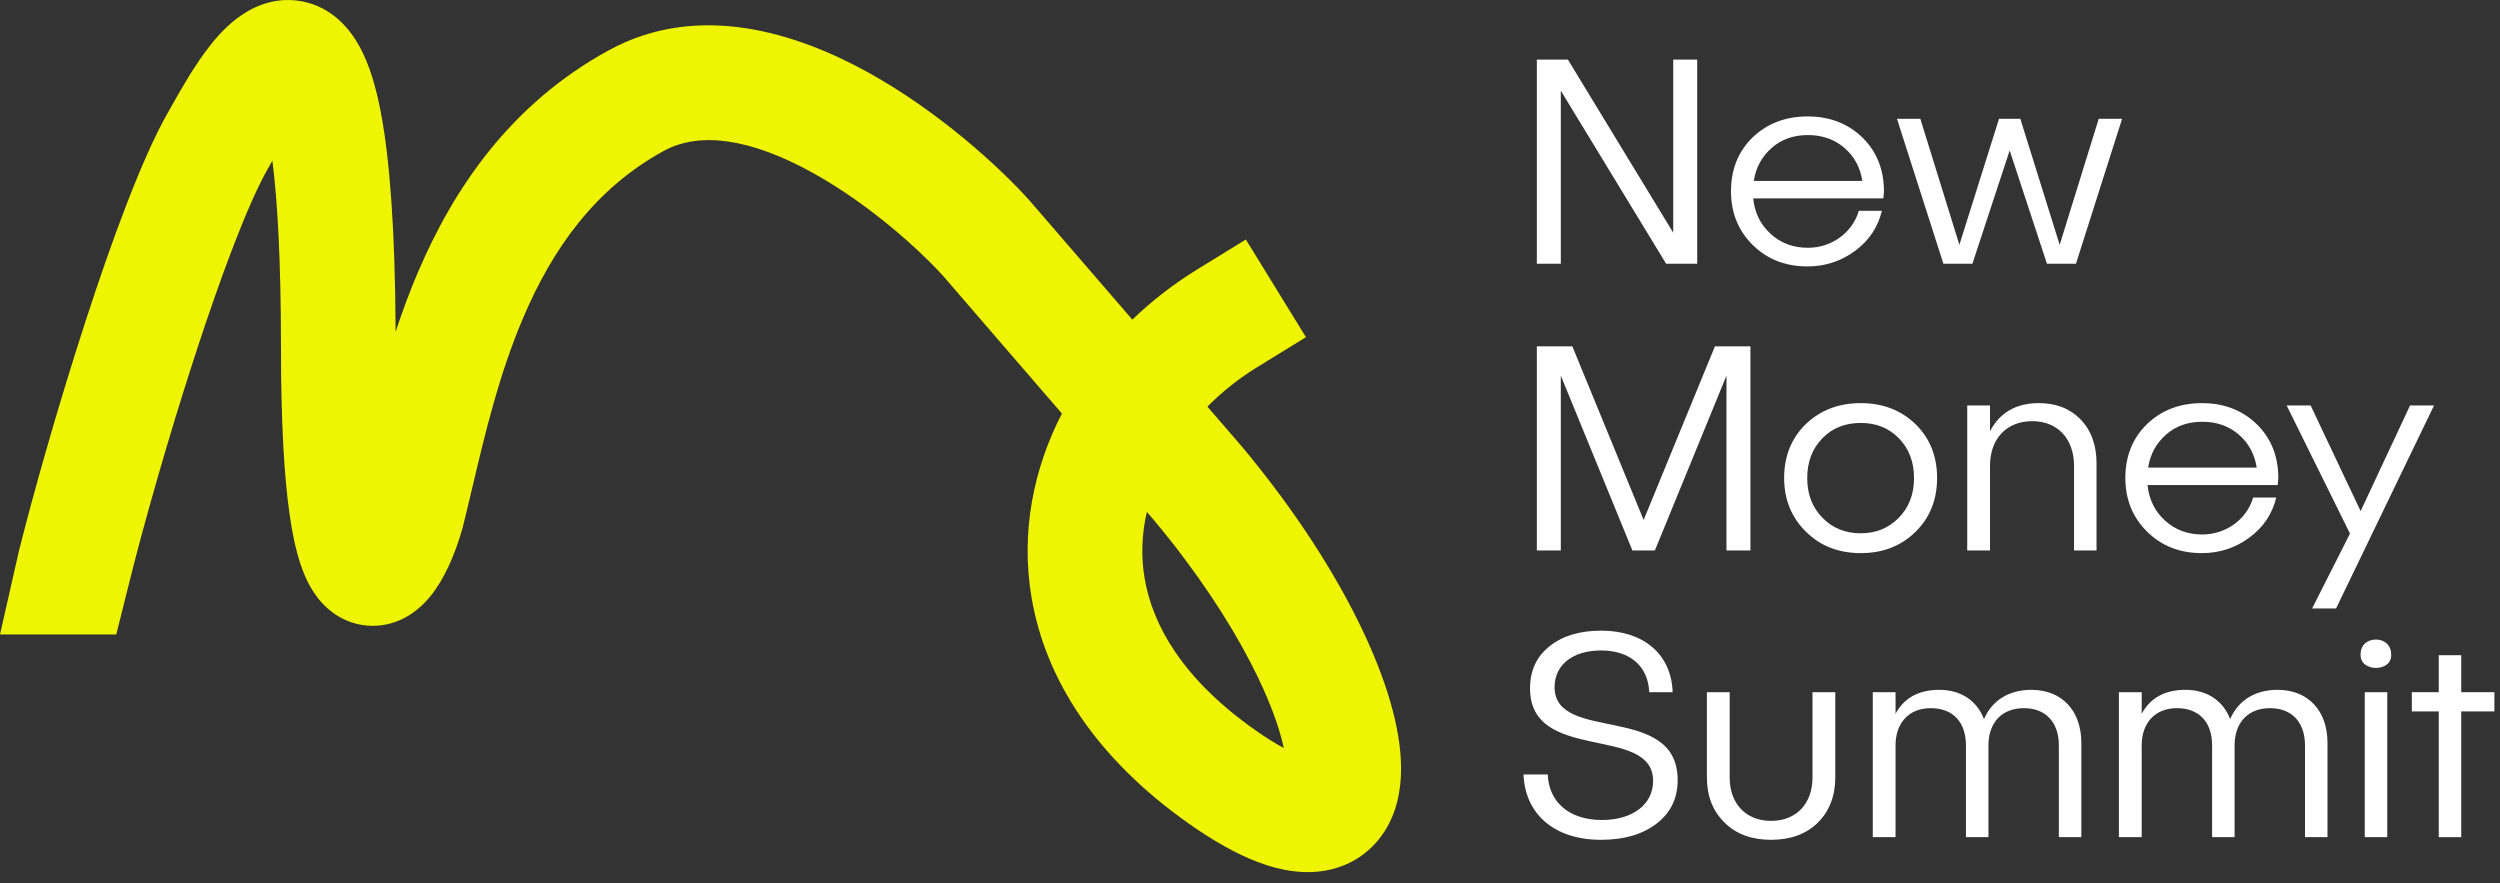
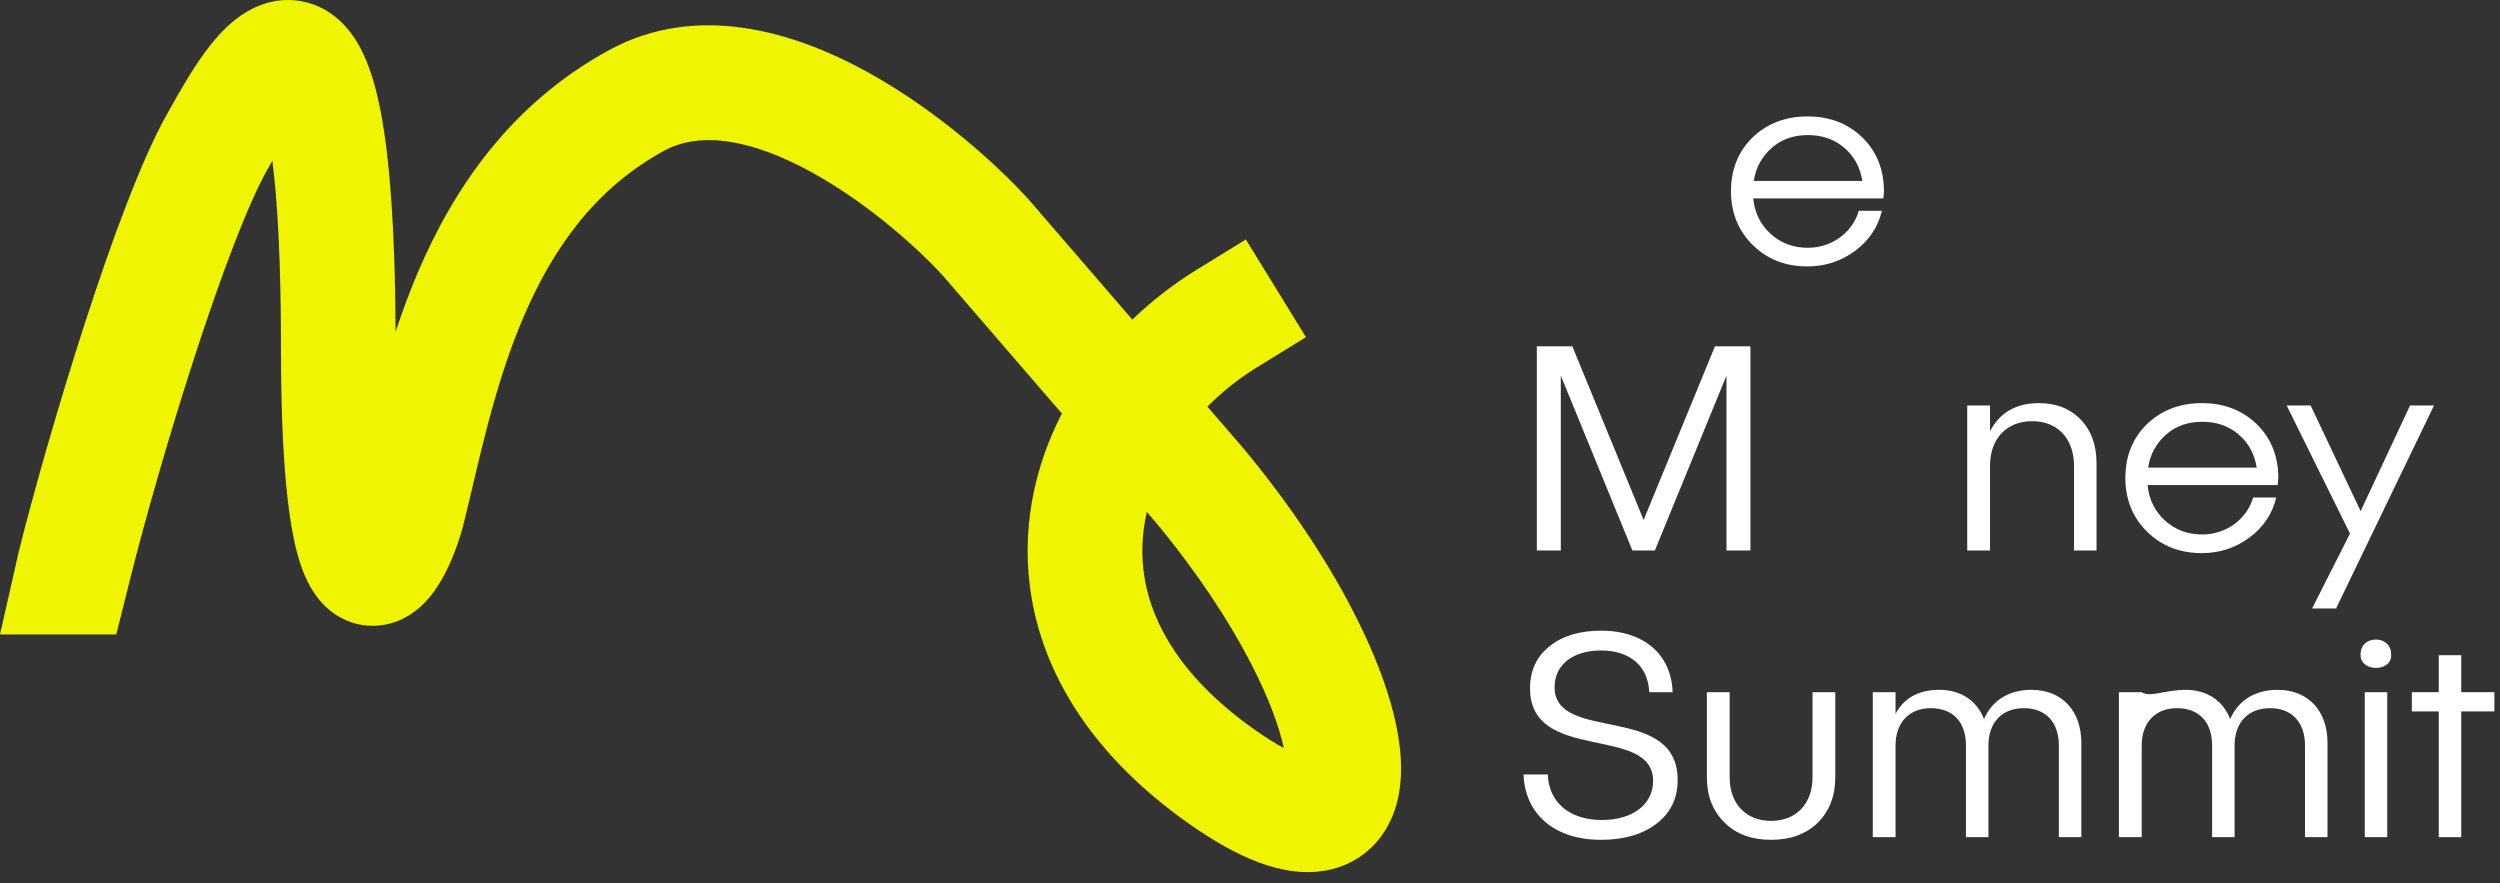
<svg xmlns="http://www.w3.org/2000/svg" width="218" height="77" viewBox="0 0 218 77" fill="none">
  <rect x="0" y="0" width="218" height="77" fill="#333333" stroke="none" />
-   <path d="M145.905 20.291V5.199H147.995V23H145.286L136.102 7.908V23H134.012V5.199H136.721L145.905 20.291Z" fill="white" />
  <path d="M164.279 16.68C164.279 16.808 164.254 17.015 164.228 17.299H152.877C153.006 18.563 153.522 19.595 154.399 20.394C155.276 21.194 156.359 21.607 157.649 21.607C159.739 21.607 161.545 20.265 162.087 18.382H164.099C163.763 19.801 162.989 20.962 161.777 21.865C160.564 22.768 159.171 23.232 157.624 23.232C155.689 23.232 154.115 22.613 152.851 21.375C151.587 20.136 150.942 18.563 150.942 16.68C150.942 14.796 151.561 13.223 152.825 11.984C154.089 10.772 155.689 10.153 157.624 10.153C159.558 10.153 161.132 10.772 162.396 11.984C163.66 13.223 164.279 14.796 164.279 16.68ZM160.822 12.887C159.945 12.139 158.888 11.778 157.649 11.778C156.411 11.778 155.353 12.139 154.502 12.887C153.651 13.635 153.109 14.59 152.928 15.777H162.396C162.216 14.616 161.7 13.635 160.822 12.887Z" fill="white" />
-   <path d="M179.604 21.349L183.009 10.359H185.047L181.022 23H178.494L175.244 13.119L171.993 23H169.465L165.415 10.359H167.453L170.858 21.349L174.315 10.359H176.172L179.604 21.349Z" fill="white" />
  <path d="M143.325 45.343L149.543 30.2H152.638V48H150.549V32.754L144.306 48H142.345L136.102 32.754V48H134.012V30.2H137.108L143.325 45.343Z" fill="white" />
-   <path d="M162.259 35.153C164.194 35.153 165.768 35.772 167.032 36.984C168.296 38.223 168.915 39.796 168.915 41.679C168.915 43.563 168.296 45.136 167.032 46.375C165.768 47.613 164.194 48.232 162.259 48.232C160.324 48.232 158.751 47.613 157.486 46.375C156.222 45.136 155.577 43.563 155.577 41.679C155.577 39.796 156.197 38.223 157.461 36.984C158.725 35.772 160.324 35.153 162.259 35.153ZM162.259 36.881C160.892 36.881 159.782 37.32 158.905 38.223C158.028 39.126 157.59 40.286 157.59 41.679C157.59 43.098 158.028 44.233 158.905 45.136C159.782 46.039 160.892 46.504 162.259 46.504C163.601 46.504 164.71 46.039 165.587 45.136C166.464 44.233 166.903 43.098 166.903 41.679C166.903 40.286 166.464 39.126 165.587 38.223C164.71 37.32 163.601 36.881 162.259 36.881Z" fill="white" />
  <path d="M177.786 35.153C179.282 35.153 180.495 35.617 181.423 36.572C182.352 37.526 182.817 38.816 182.817 40.39V48H180.856V40.622C180.856 38.248 179.411 36.726 177.218 36.726C174.974 36.726 173.529 38.248 173.529 40.622V48H171.543V35.359H173.529V37.603C174.381 35.978 175.8 35.153 177.786 35.153Z" fill="white" />
  <path d="M198.668 41.679C198.668 41.809 198.642 42.015 198.617 42.299H187.265C187.394 43.563 187.91 44.595 188.788 45.394C189.665 46.194 190.748 46.607 192.038 46.607C194.128 46.607 195.934 45.265 196.475 43.382H198.488C198.152 44.801 197.378 45.962 196.166 46.865C194.953 47.768 193.56 48.232 192.012 48.232C190.077 48.232 188.504 47.613 187.24 46.375C185.976 45.136 185.331 43.563 185.331 41.679C185.331 39.796 185.95 38.223 187.214 36.984C188.478 35.772 190.077 35.153 192.012 35.153C193.947 35.153 195.521 35.772 196.785 36.984C198.049 38.223 198.668 39.796 198.668 41.679ZM195.211 37.887C194.334 37.139 193.276 36.778 192.038 36.778C190.8 36.778 189.742 37.139 188.891 37.887C188.039 38.635 187.498 39.59 187.317 40.777H196.785C196.604 39.616 196.088 38.635 195.211 37.887Z" fill="white" />
  <path d="M205.847 44.569L210.156 35.359H212.245L203.706 53.056H201.617L204.919 46.529L199.398 35.359H201.488L205.847 44.569Z" fill="white" />
  <path d="M139.636 54.993C143.325 54.993 145.75 57.057 145.853 60.359H143.815C143.712 58.063 142.113 56.721 139.61 56.721C137.16 56.721 135.56 57.96 135.56 59.92C135.56 64.822 146.292 61.262 146.292 68.021C146.292 69.621 145.673 70.885 144.46 71.813C143.222 72.768 141.597 73.232 139.61 73.232C135.508 73.232 132.98 70.962 132.851 67.531H134.967C135.044 69.879 136.773 71.504 139.688 71.504C142.345 71.504 144.151 70.162 144.151 68.098C144.151 63.145 133.419 66.602 133.419 60.024C133.419 58.476 133.986 57.237 135.147 56.335C136.282 55.432 137.779 54.993 139.636 54.993Z" fill="white" />
  <path d="M158.051 60.359H160.037V67.789C160.037 69.414 159.521 70.73 158.515 71.736C157.483 72.742 156.116 73.232 154.439 73.232C152.762 73.232 151.395 72.742 150.389 71.736C149.357 70.73 148.841 69.414 148.841 67.789V60.359H150.827V67.789C150.827 70.085 152.246 71.581 154.439 71.581C156.632 71.581 158.051 70.085 158.051 67.789V60.359Z" fill="white" />
  <path d="M177.132 60.153C179.79 60.153 181.492 61.959 181.492 64.77V73H179.532V65.003C179.532 62.965 178.371 61.752 176.487 61.752C174.553 61.752 173.392 63.016 173.392 65.003V73H171.431V65.003C171.431 62.965 170.296 61.752 168.361 61.752C166.478 61.752 165.291 63.016 165.291 65.003V73H163.305V60.359H165.291V62.242C166.039 60.849 167.329 60.153 169.109 60.153C170.967 60.153 172.386 61.081 173.005 62.707C173.701 61.081 175.172 60.153 177.132 60.153Z" fill="white" />
-   <path d="M198.597 60.153C201.254 60.153 202.957 61.959 202.957 64.77V73H200.996V65.003C200.996 62.965 199.835 61.752 197.952 61.752C196.017 61.752 194.856 63.016 194.856 65.003V73H192.896V65.003C192.896 62.965 191.761 61.752 189.826 61.752C187.942 61.752 186.756 63.016 186.756 65.003V73H184.769V60.359H186.756V62.242C187.504 60.849 188.794 60.153 190.574 60.153C192.431 60.153 193.85 61.081 194.469 62.707C195.166 61.081 196.636 60.153 198.597 60.153Z" fill="white" />
+   <path d="M198.597 60.153C201.254 60.153 202.957 61.959 202.957 64.77V73H200.996V65.003C200.996 62.965 199.835 61.752 197.952 61.752C196.017 61.752 194.856 63.016 194.856 65.003V73H192.896V65.003C192.896 62.965 191.761 61.752 189.826 61.752C187.942 61.752 186.756 63.016 186.756 65.003V73H184.769V60.359H186.756C187.504 60.849 188.794 60.153 190.574 60.153C192.431 60.153 193.85 61.081 194.469 62.707C195.166 61.081 196.636 60.153 198.597 60.153Z" fill="white" />
  <path d="M208.504 57.005C208.685 58.656 205.692 58.656 205.847 57.005C205.847 56.283 206.389 55.767 207.188 55.767C207.937 55.767 208.504 56.283 208.504 57.005ZM206.208 73V60.359H208.169V73H206.208Z" fill="white" />
  <path d="M214.62 60.359H217.51V62.036H214.62V73H212.66V62.036H210.312V60.359H212.66V57.134H214.62V60.359Z" fill="white" />
  <path fill-rule="evenodd" clip-rule="evenodd" d="M23.747 14.031C23.611 14.269 23.477 14.508 23.341 14.744C21.634 17.732 19.273 24.005 16.943 31.182C14.664 38.204 12.571 45.594 11.351 50.476L10.138 55.327H0L1.649 48.051C2.929 42.933 5.086 35.322 7.432 28.095C9.727 21.022 12.366 13.795 14.659 9.783C14.752 9.619 14.857 9.433 14.973 9.228C15.669 7.994 16.736 6.102 17.892 4.532C18.566 3.617 19.474 2.52 20.597 1.653C21.652 0.839 23.684 -0.37 26.288 0.109C28.975 0.602 30.537 2.558 31.366 4.079C32.215 5.636 32.78 7.575 33.195 9.729C33.995 13.884 34.455 20.064 34.497 28.93C35.062 27.219 35.697 25.492 36.42 23.793C39.527 16.497 44.482 9.078 53.106 4.374C60.95 0.095 69.522 2.919 75.595 6.256C81.889 9.715 87.191 14.612 89.716 17.419L89.751 17.457L98.738 27.871C100.454 26.22 102.352 24.753 104.379 23.505L108.638 20.885L113.879 29.401L109.62 32.022C108.035 32.997 106.574 34.158 105.286 35.457L108.312 38.964L108.338 38.995C112.424 43.888 115.665 48.79 117.974 53.264C120.239 57.651 121.77 61.942 122.104 65.562C122.269 67.356 122.184 69.43 121.347 71.346C120.411 73.486 118.613 75.193 116.09 75.808C113.851 76.353 111.621 75.896 109.747 75.195C107.811 74.47 105.76 73.3 103.613 71.782C95.647 66.149 91.183 59.332 89.956 52.131C88.977 46.392 90.132 40.855 92.597 36.06L82.25 24.072C80.26 21.869 75.832 17.797 70.78 15.021C65.478 12.108 61.05 11.431 57.894 13.153C51.907 16.419 48.195 21.666 45.621 27.711C43.52 32.645 42.323 37.706 41.205 42.432C40.919 43.638 40.639 44.822 40.351 45.976L40.331 46.057L40.308 46.137C39.826 47.824 39.056 49.855 37.955 51.428C37.456 52.142 36.462 53.391 34.842 54.087C33.932 54.477 32.783 54.706 31.518 54.489C30.263 54.272 29.268 53.681 28.546 53.036C27.248 51.878 26.595 50.349 26.222 49.245C25.804 48.009 25.493 46.536 25.254 44.864C24.773 41.508 24.5 36.767 24.5 30.264C24.5 22.773 24.203 17.556 23.752 14.022C23.75 14.025 23.748 14.028 23.747 14.031ZM100.004 44.642C99.561 46.559 99.484 48.516 99.814 50.45C100.507 54.519 103.122 59.187 109.387 63.617C110.391 64.327 111.242 64.85 111.948 65.226C111.563 63.419 110.667 60.909 109.088 57.85C107.152 54.098 104.34 49.813 100.688 45.435L100.004 44.642ZM29.763 45.693C29.72 45.756 29.721 45.742 29.772 45.681C29.769 45.685 29.766 45.689 29.763 45.693ZM35.8 46.308C35.8 46.308 35.791 46.294 35.777 46.261C35.793 46.29 35.8 46.308 35.8 46.308Z" fill="#EFF500" />
</svg>